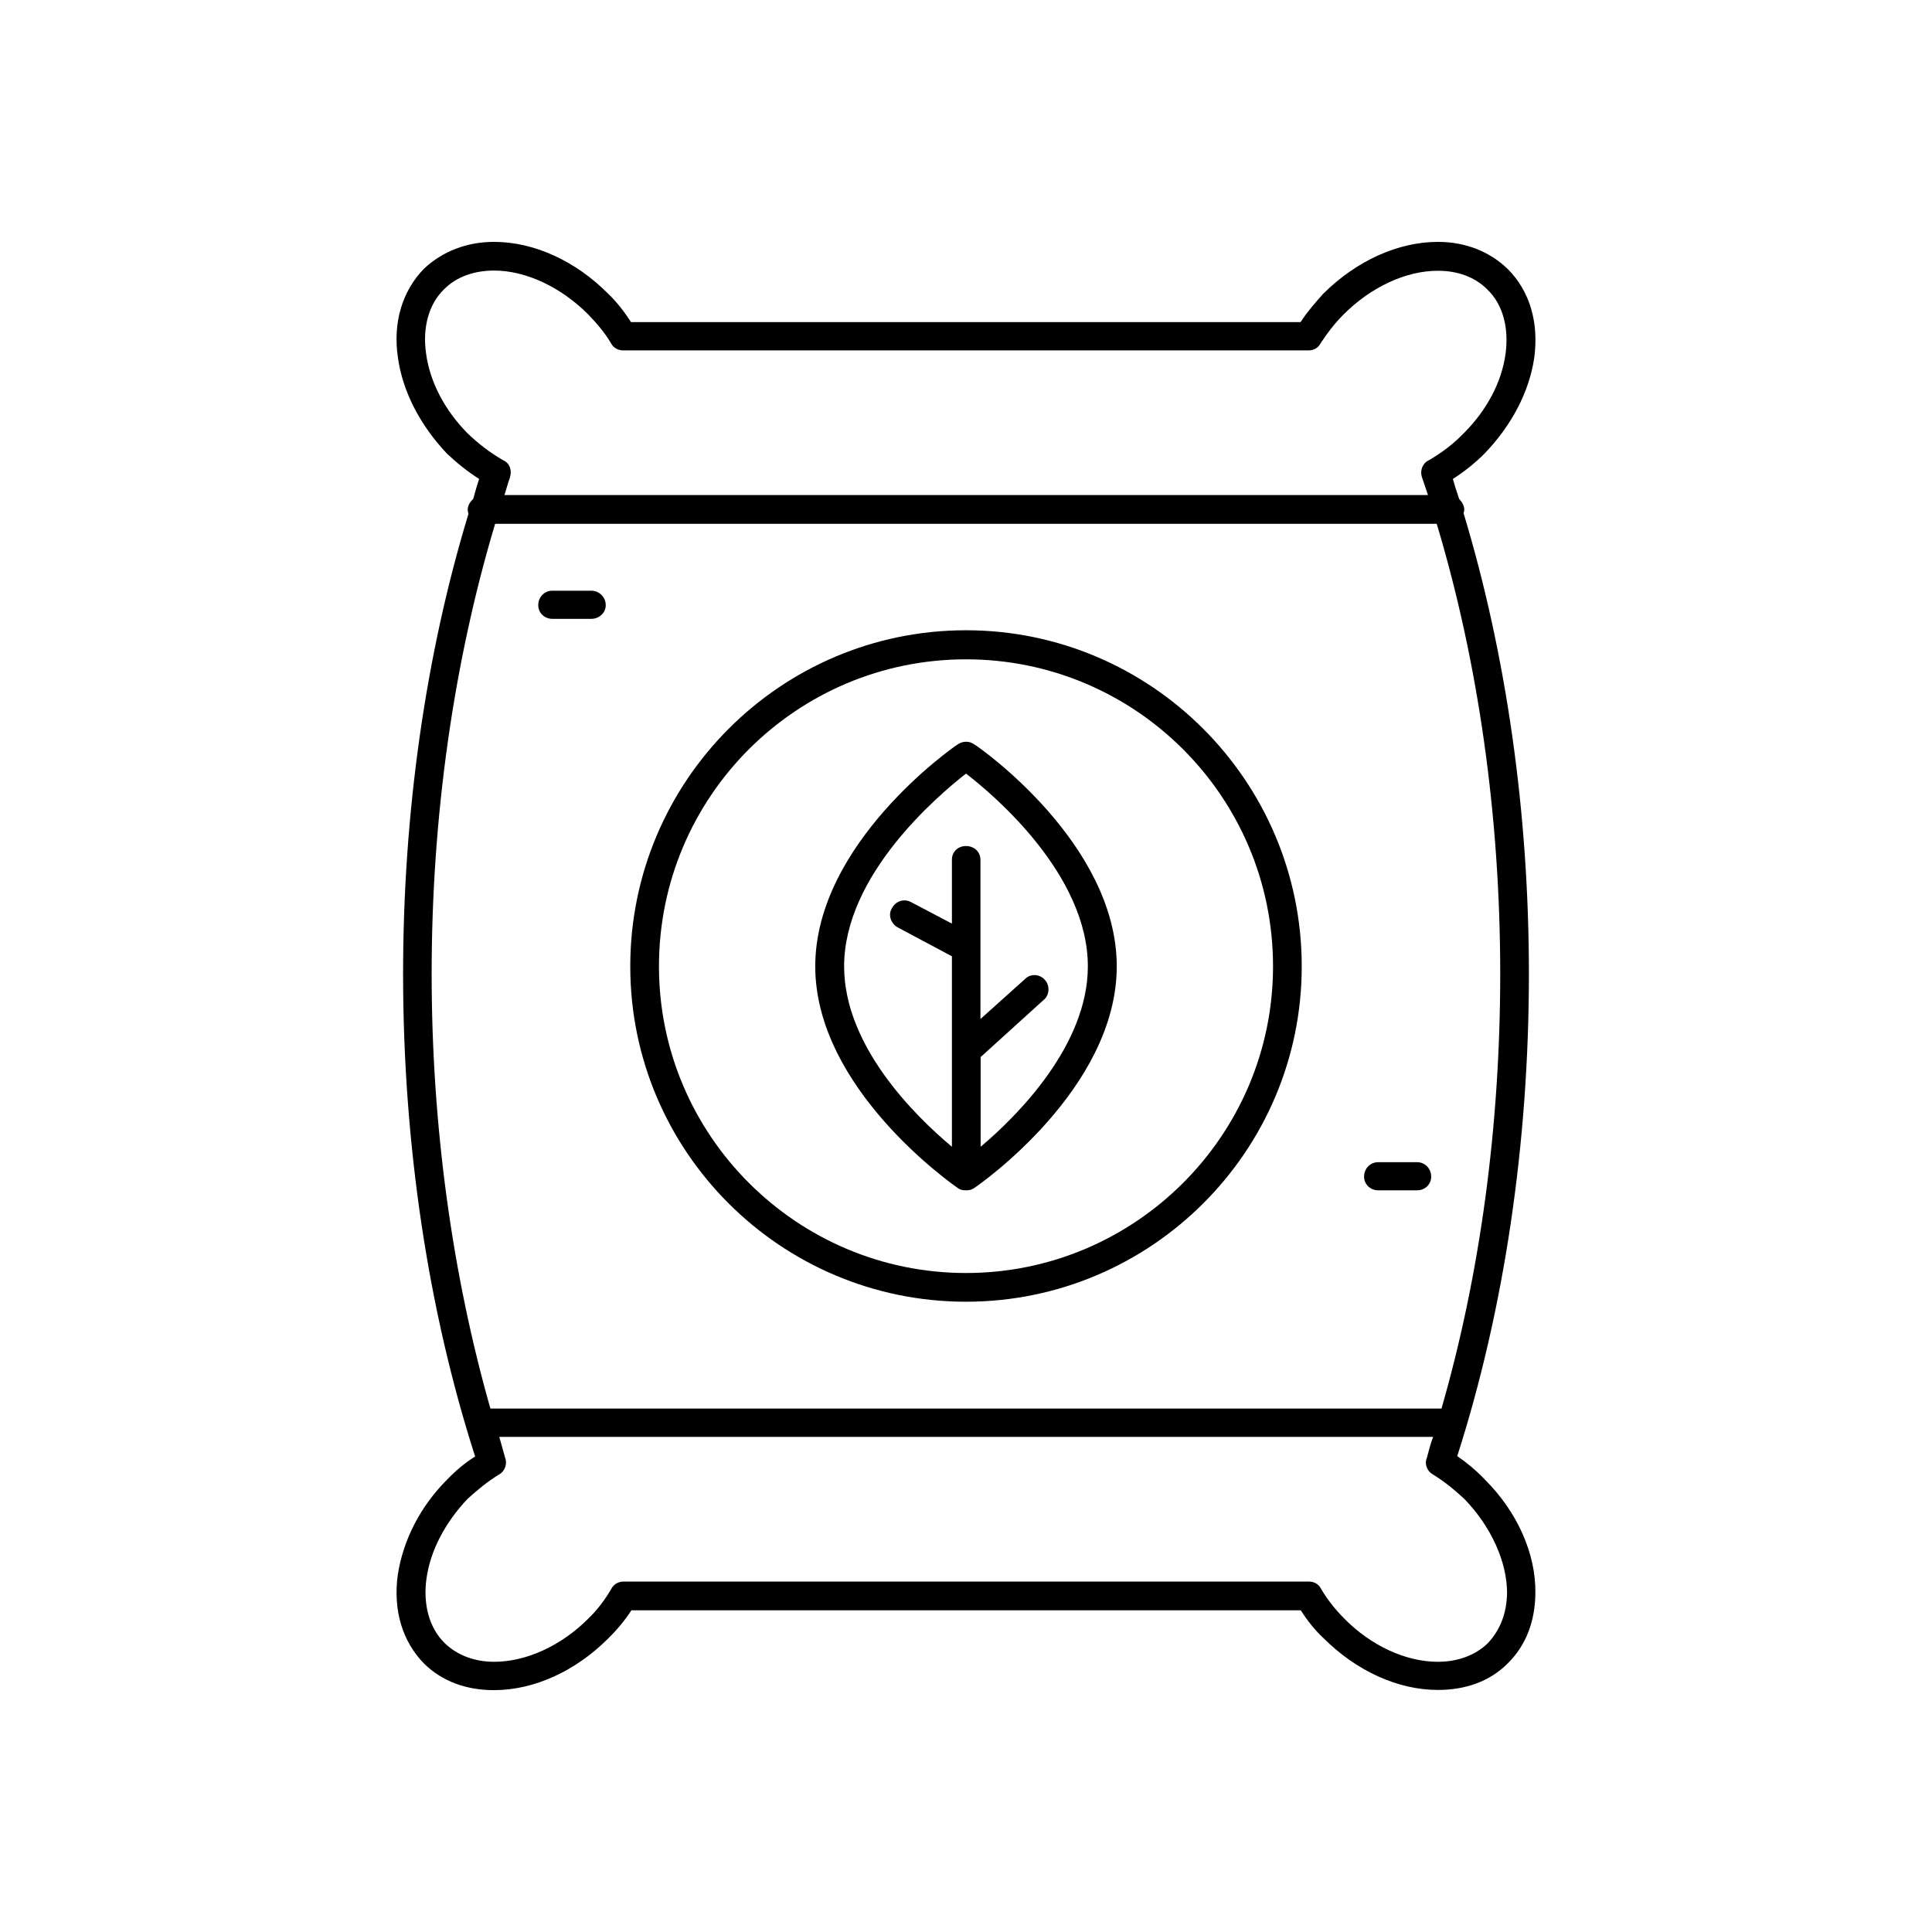
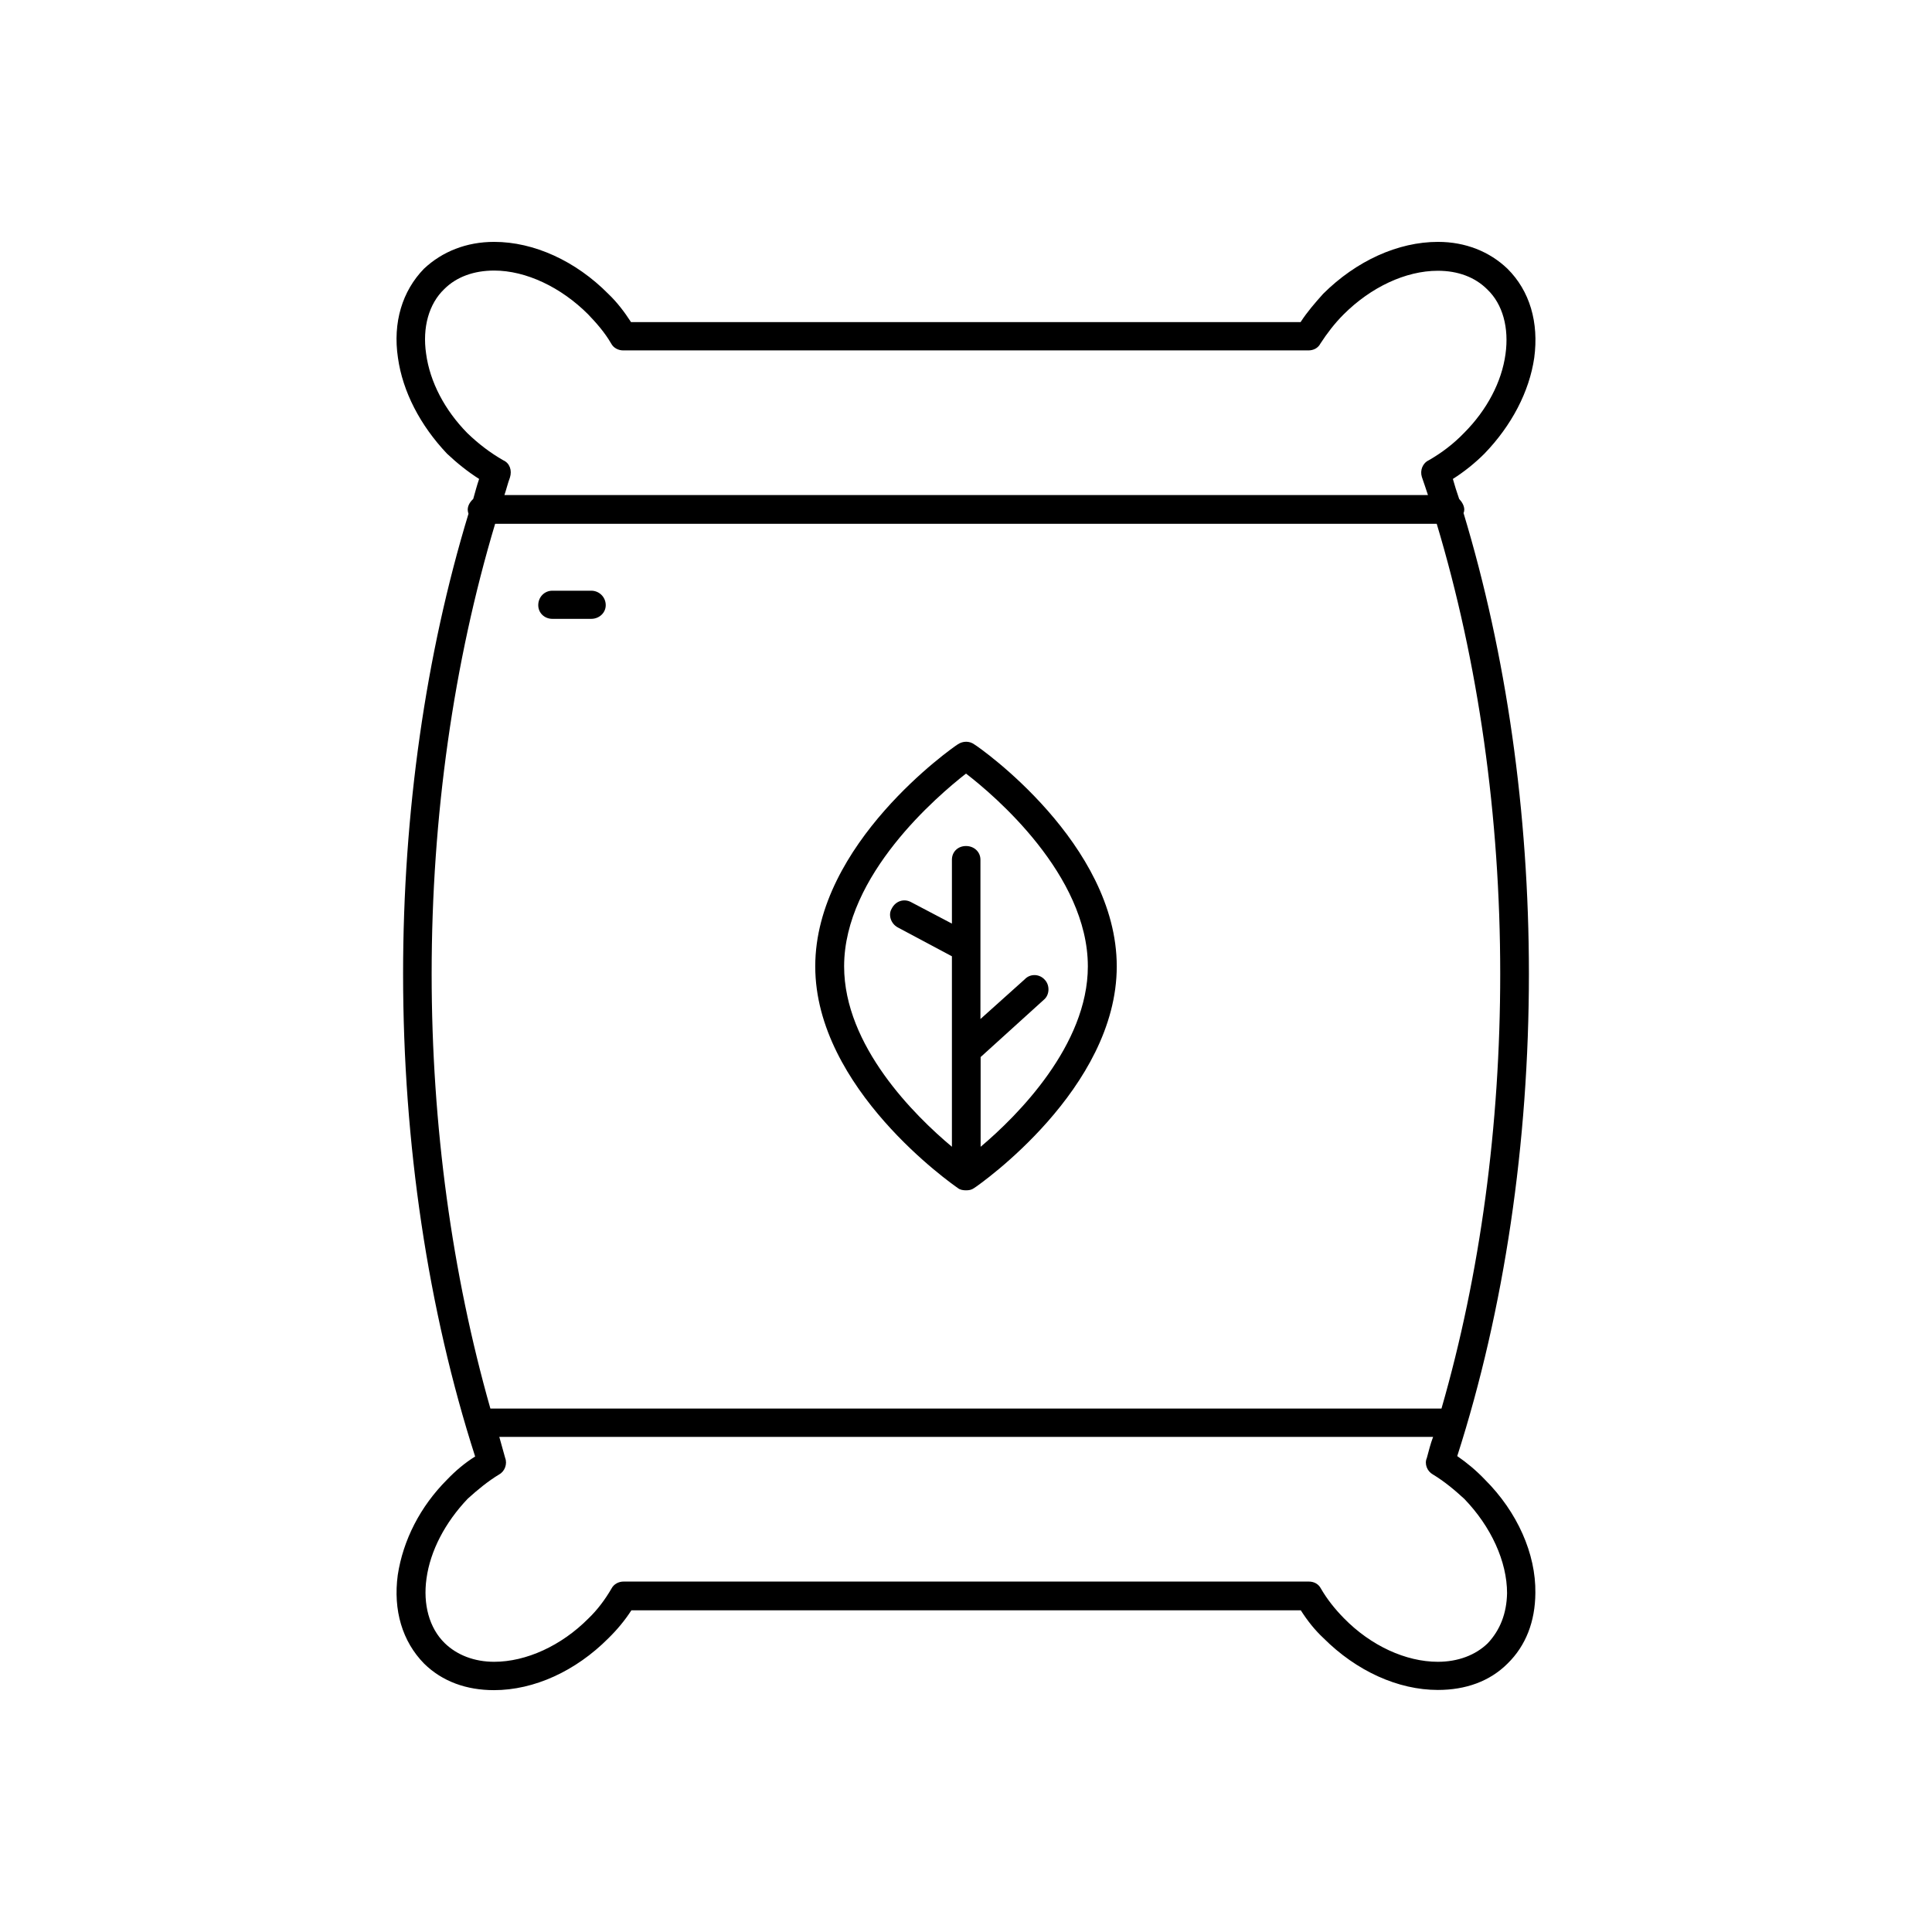
<svg xmlns="http://www.w3.org/2000/svg" fill="#000000" width="800px" height="800px" version="1.1" viewBox="144 144 512 512">
  <g>
    <path d="m537.49 536.08c-2.266-2.367-4.734-4.434-7.305-6.199 12.492-38.941 18.992-83.027 18.992-127.82 0-42.723-5.996-84.641-17.332-122.12 0.102-0.098 0.203-0.602 0.203-0.852 0-1.059-0.605-2.066-1.359-2.871-0.605-1.766-1.211-3.629-1.664-5.293 3.023-1.914 5.894-4.231 8.363-6.699 7.203-7.457 11.891-16.426 13.199-25.391 1.258-9.371-1.16-17.734-7.106-23.629-4.734-4.535-11.133-7.106-18.391-7.106-10.629 0-21.664 5.039-30.43 13.754-2.164 2.418-4.227 4.785-5.992 7.508h-177.44c-1.762-2.723-3.727-5.293-5.996-7.457-8.664-8.766-19.746-13.805-30.277-13.805-7.356 0-13.754 2.57-18.59 7.106-5.746 5.894-8.312 14.258-6.902 23.625 1.258 8.969 5.894 17.887 12.996 25.395 2.621 2.469 5.492 4.785 8.516 6.699-0.605 1.762-1.059 3.527-1.562 5.289-0.855 0.809-1.461 1.766-1.461 2.875 0 0.301 0.102 0.805 0.203 1.059-11.336 37.281-17.332 79.199-17.332 121.92 0 44.988 6.602 89.074 19.094 127.92-2.668 1.66-5.137 3.727-7.406 6.094-7.203 7.203-11.688 16.121-13.098 25.293-1.262 9.367 1.207 17.633 7.004 23.527 4.836 4.734 11.234 7.004 18.488 7.004 10.629 0 21.664-5.039 30.328-13.754 2.269-2.219 4.336-4.688 6.098-7.41h177.39c1.762 2.769 3.727 5.238 5.996 7.356 8.766 8.766 19.801 13.754 30.328 13.754 7.356 0 13.754-2.266 18.488-7.004 4.836-4.734 7.305-11.133 7.356-18.691 0.152-10.375-4.785-21.512-13.398-30.074zm-269.64-277.3c-5.992-6.098-9.922-13.555-10.93-21.059-1.008-6.902 0.707-13.199 4.836-17.129 3.223-3.227 7.859-4.891 13.199-4.891 8.465 0 17.734 4.434 24.887 11.586 2.269 2.371 4.434 4.84 6.098 7.711 0.656 1.262 1.965 1.863 3.223 1.863h181.57c1.359 0 2.57-0.605 3.223-1.863 1.664-2.57 3.727-5.289 6.098-7.656 7.203-7.203 16.426-11.586 24.988-11.586 5.289 0 9.824 1.664 13.098 4.938 4.133 3.93 5.793 10.227 4.836 17.129-1.004 7.402-4.934 14.859-11.031 20.957-2.769 2.871-5.894 5.238-9.32 7.203-1.613 0.758-2.367 2.672-1.812 4.434 0.605 1.664 1.109 3.324 1.613 4.785h-244.75c0.504-1.461 0.906-3.176 1.461-4.637 0.605-1.91-0.047-3.824-1.762-4.582-3.426-1.965-6.551-4.332-9.523-7.203zm7.356 24.031h249.54c11.035 36.727 16.828 77.535 16.828 119.25 0 40.152-5.289 79.602-15.566 115.22h-252.05c-10.125-35.617-15.566-74.965-15.566-115.22 0-41.715 5.844-82.574 16.824-119.25zm263.04 296.69c-3.223 3.125-7.859 4.891-13.199 4.891-8.465 0-17.734-4.231-24.887-11.539-2.367-2.418-4.434-4.988-6.098-7.859-0.652-1.258-1.863-1.863-3.223-1.863h-181.57c-1.258 0-2.57 0.605-3.223 1.863-1.664 2.871-3.731 5.644-6.098 7.91-7.203 7.254-16.523 11.488-24.988 11.488-5.238 0-9.824-1.762-13.098-4.938-4.133-4.031-5.793-10.328-4.836-17.129 1.008-7.356 4.938-14.863 10.934-21.16 2.566-2.32 5.285-4.586 8.359-6.449 1.461-0.805 2.168-2.769 1.562-4.332-0.504-1.863-1.059-3.727-1.562-5.594h247.47c-0.707 1.863-1.16 3.727-1.664 5.59-0.703 1.562 0.102 3.527 1.562 4.336 3.074 1.863 5.793 4.129 8.363 6.496 7.106 7.356 11.336 16.625 11.336 24.988-0.102 5.394-1.863 9.828-5.141 13.301z" />
-     <path d="m400 488.97c49.02 0 88.973-39.852 88.973-88.871 0-49.121-39.953-89.074-88.973-89.074-49.121 0-88.973 39.953-88.973 89.074 0 49.02 39.852 88.871 88.973 88.871zm0-170.24c44.891 0 81.367 36.426 81.367 81.367 0 44.789-36.527 81.266-81.367 81.266-44.84-0.004-81.367-36.48-81.367-81.27 0-44.988 36.477-81.363 81.367-81.363z" />
    <path d="m397.83 458.84c0.605 0.504 1.461 0.605 2.168 0.605 0.805 0 1.461-0.102 2.168-0.605 1.562-1.008 37.785-26.348 37.785-58.746 0-32.496-36.223-57.938-37.785-58.844-1.258-0.906-2.973-0.906-4.332 0-1.461 0.906-37.785 26.348-37.785 58.844-0.004 32.398 36.32 57.738 37.781 58.746zm2.168-109.83c7.559 5.793 32.293 26.852 32.293 51.086 0 20.859-18.59 39.551-28.414 47.812v-23.777l16.727-15.164c1.562-1.258 1.664-3.828 0.301-5.289-1.41-1.617-3.879-1.715-5.34-0.156l-11.738 10.531v-42.219c0-2.066-1.664-3.629-3.828-3.629-2.168 0-3.731 1.562-3.731 3.629v16.93l-10.832-5.695c-1.863-1.008-4.133-0.301-5.141 1.762-0.953 1.562-0.25 3.93 1.613 4.938l14.359 7.656v50.48c-9.875-8.258-28.566-26.746-28.566-47.809 0-24.23 24.84-45.242 32.297-51.086z" />
    <path d="m290.37 308h10.328c2.066 0 3.828-1.562 3.828-3.629 0-2.168-1.762-3.828-3.828-3.828h-10.328c-2.066 0-3.727 1.664-3.727 3.828-0.004 2.066 1.66 3.629 3.727 3.629z" />
-     <path d="m509.22 459.45h10.328c2.066 0 3.727-1.562 3.727-3.629 0-2.168-1.664-3.828-3.727-3.828h-10.328c-2.066 0-3.727 1.664-3.727 3.828 0 2.016 1.664 3.629 3.727 3.629z" />
  </g>
</svg>